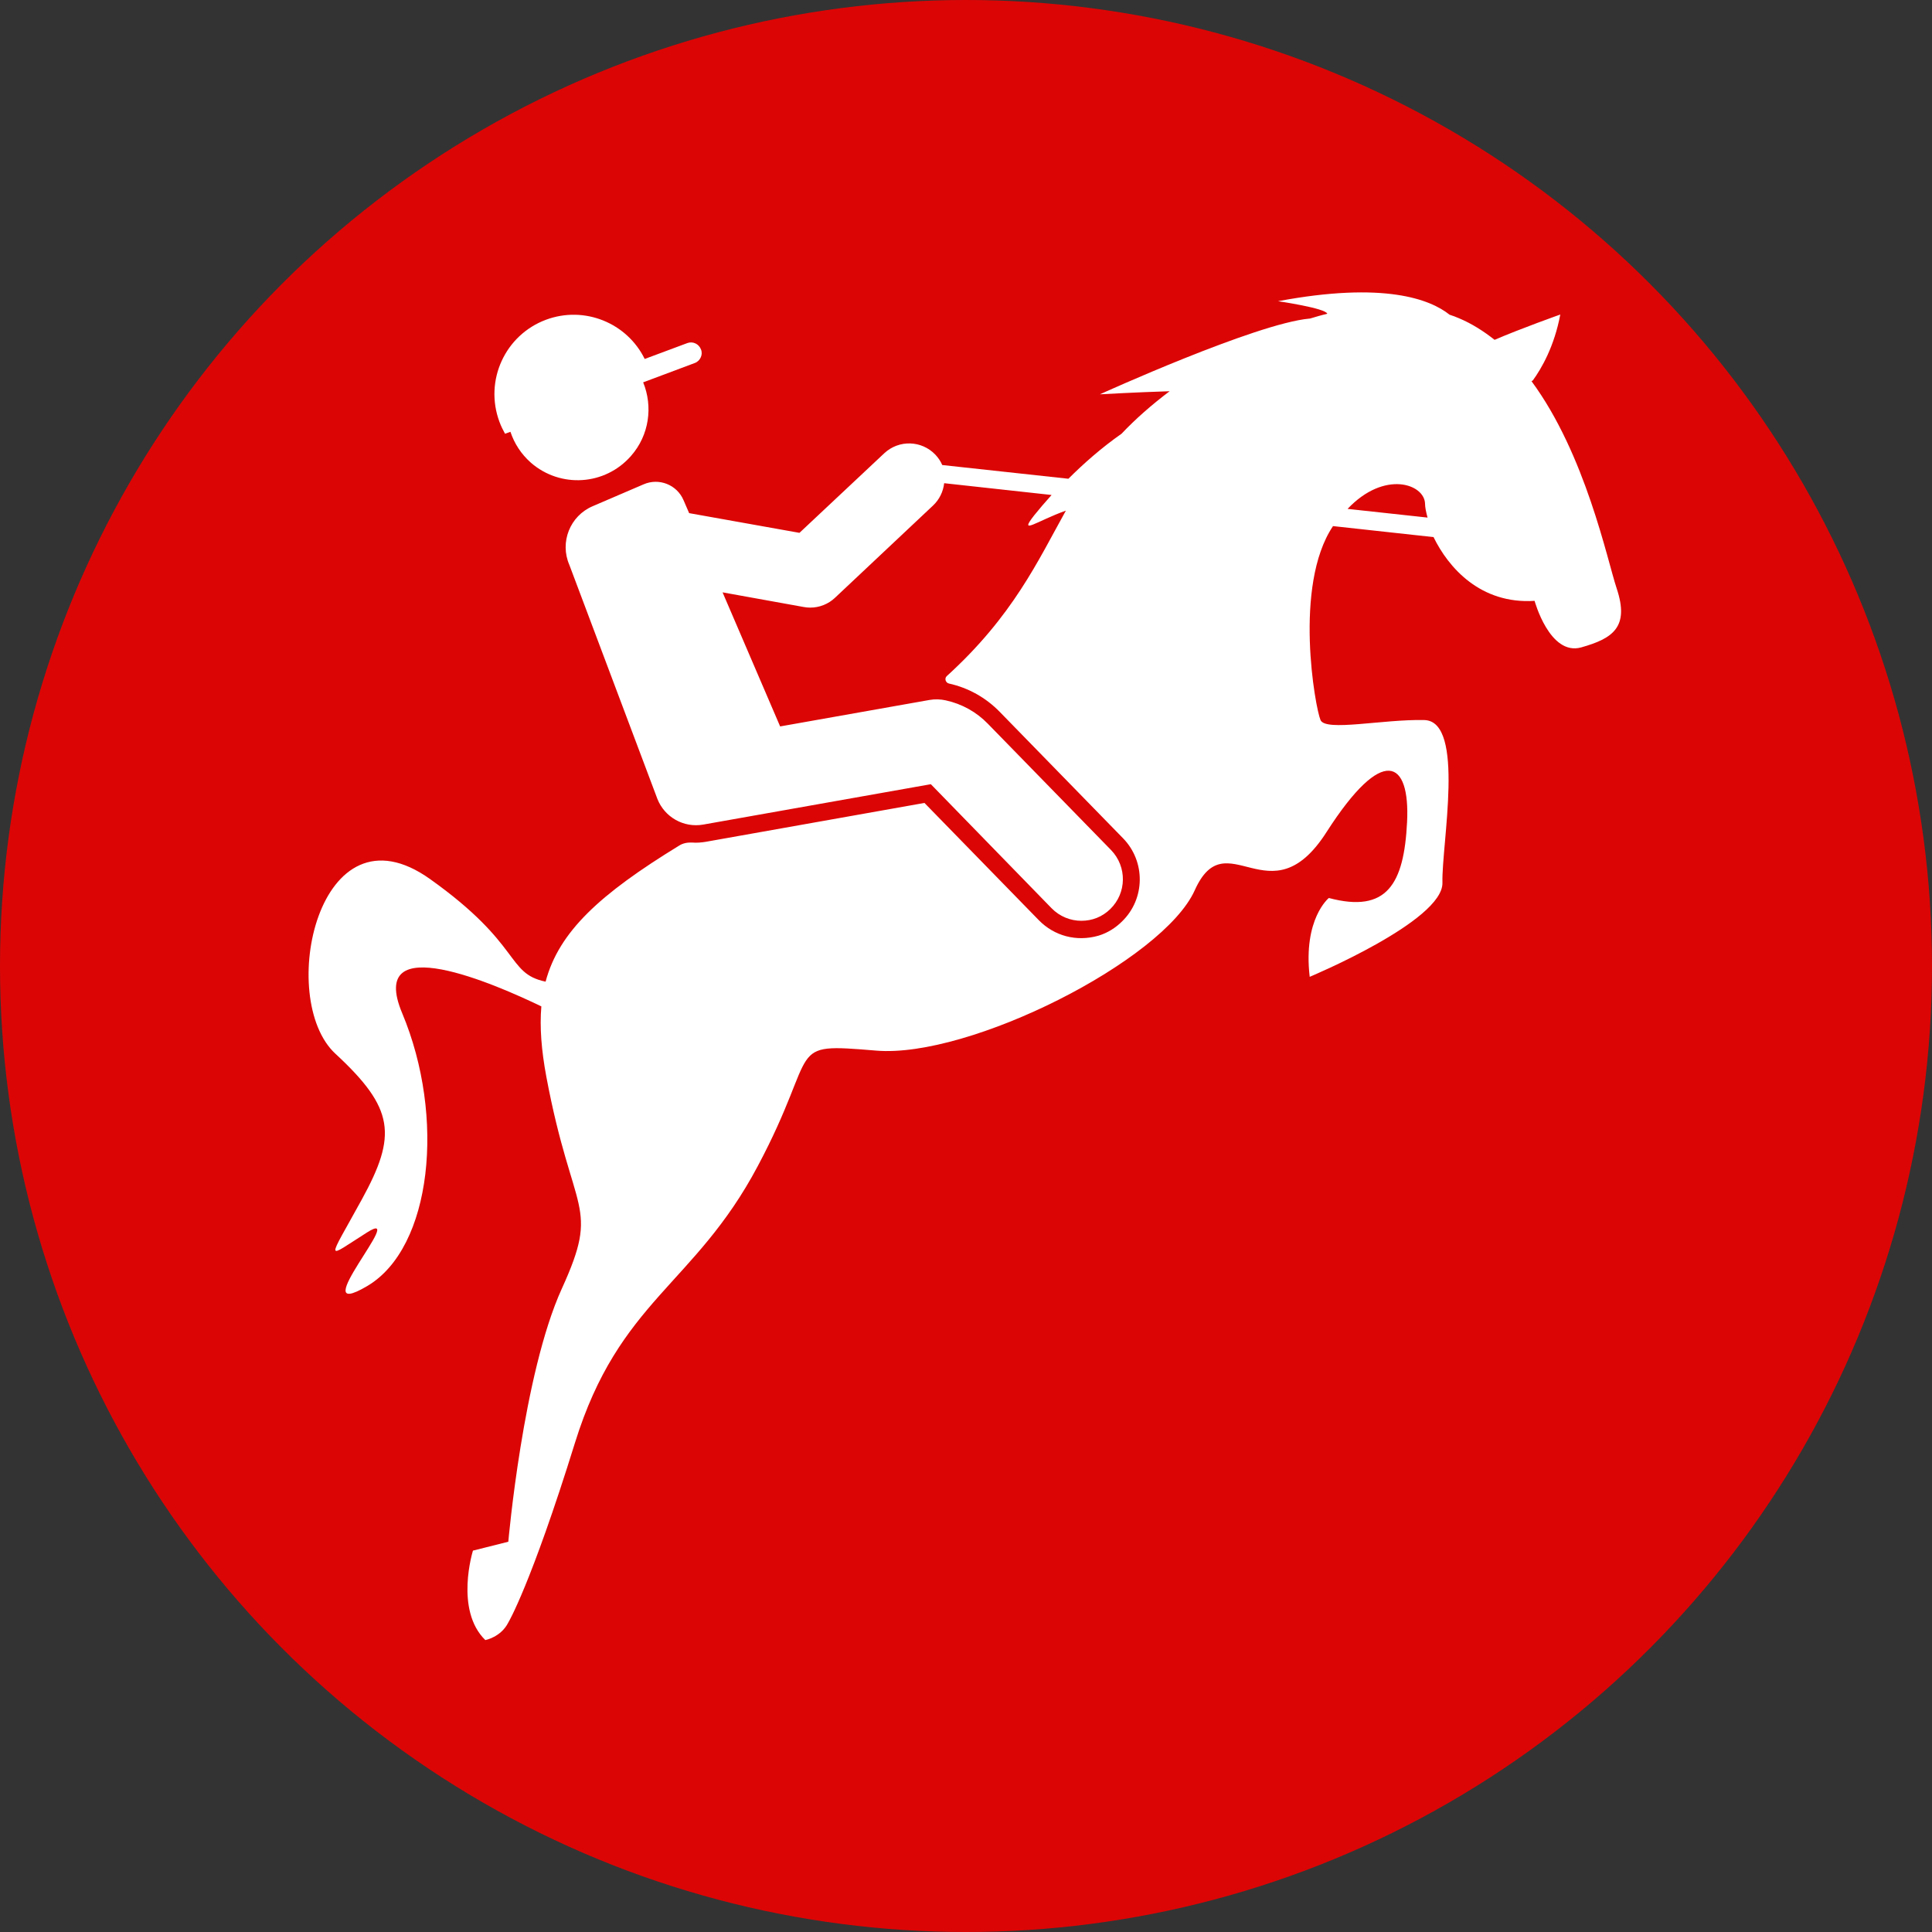
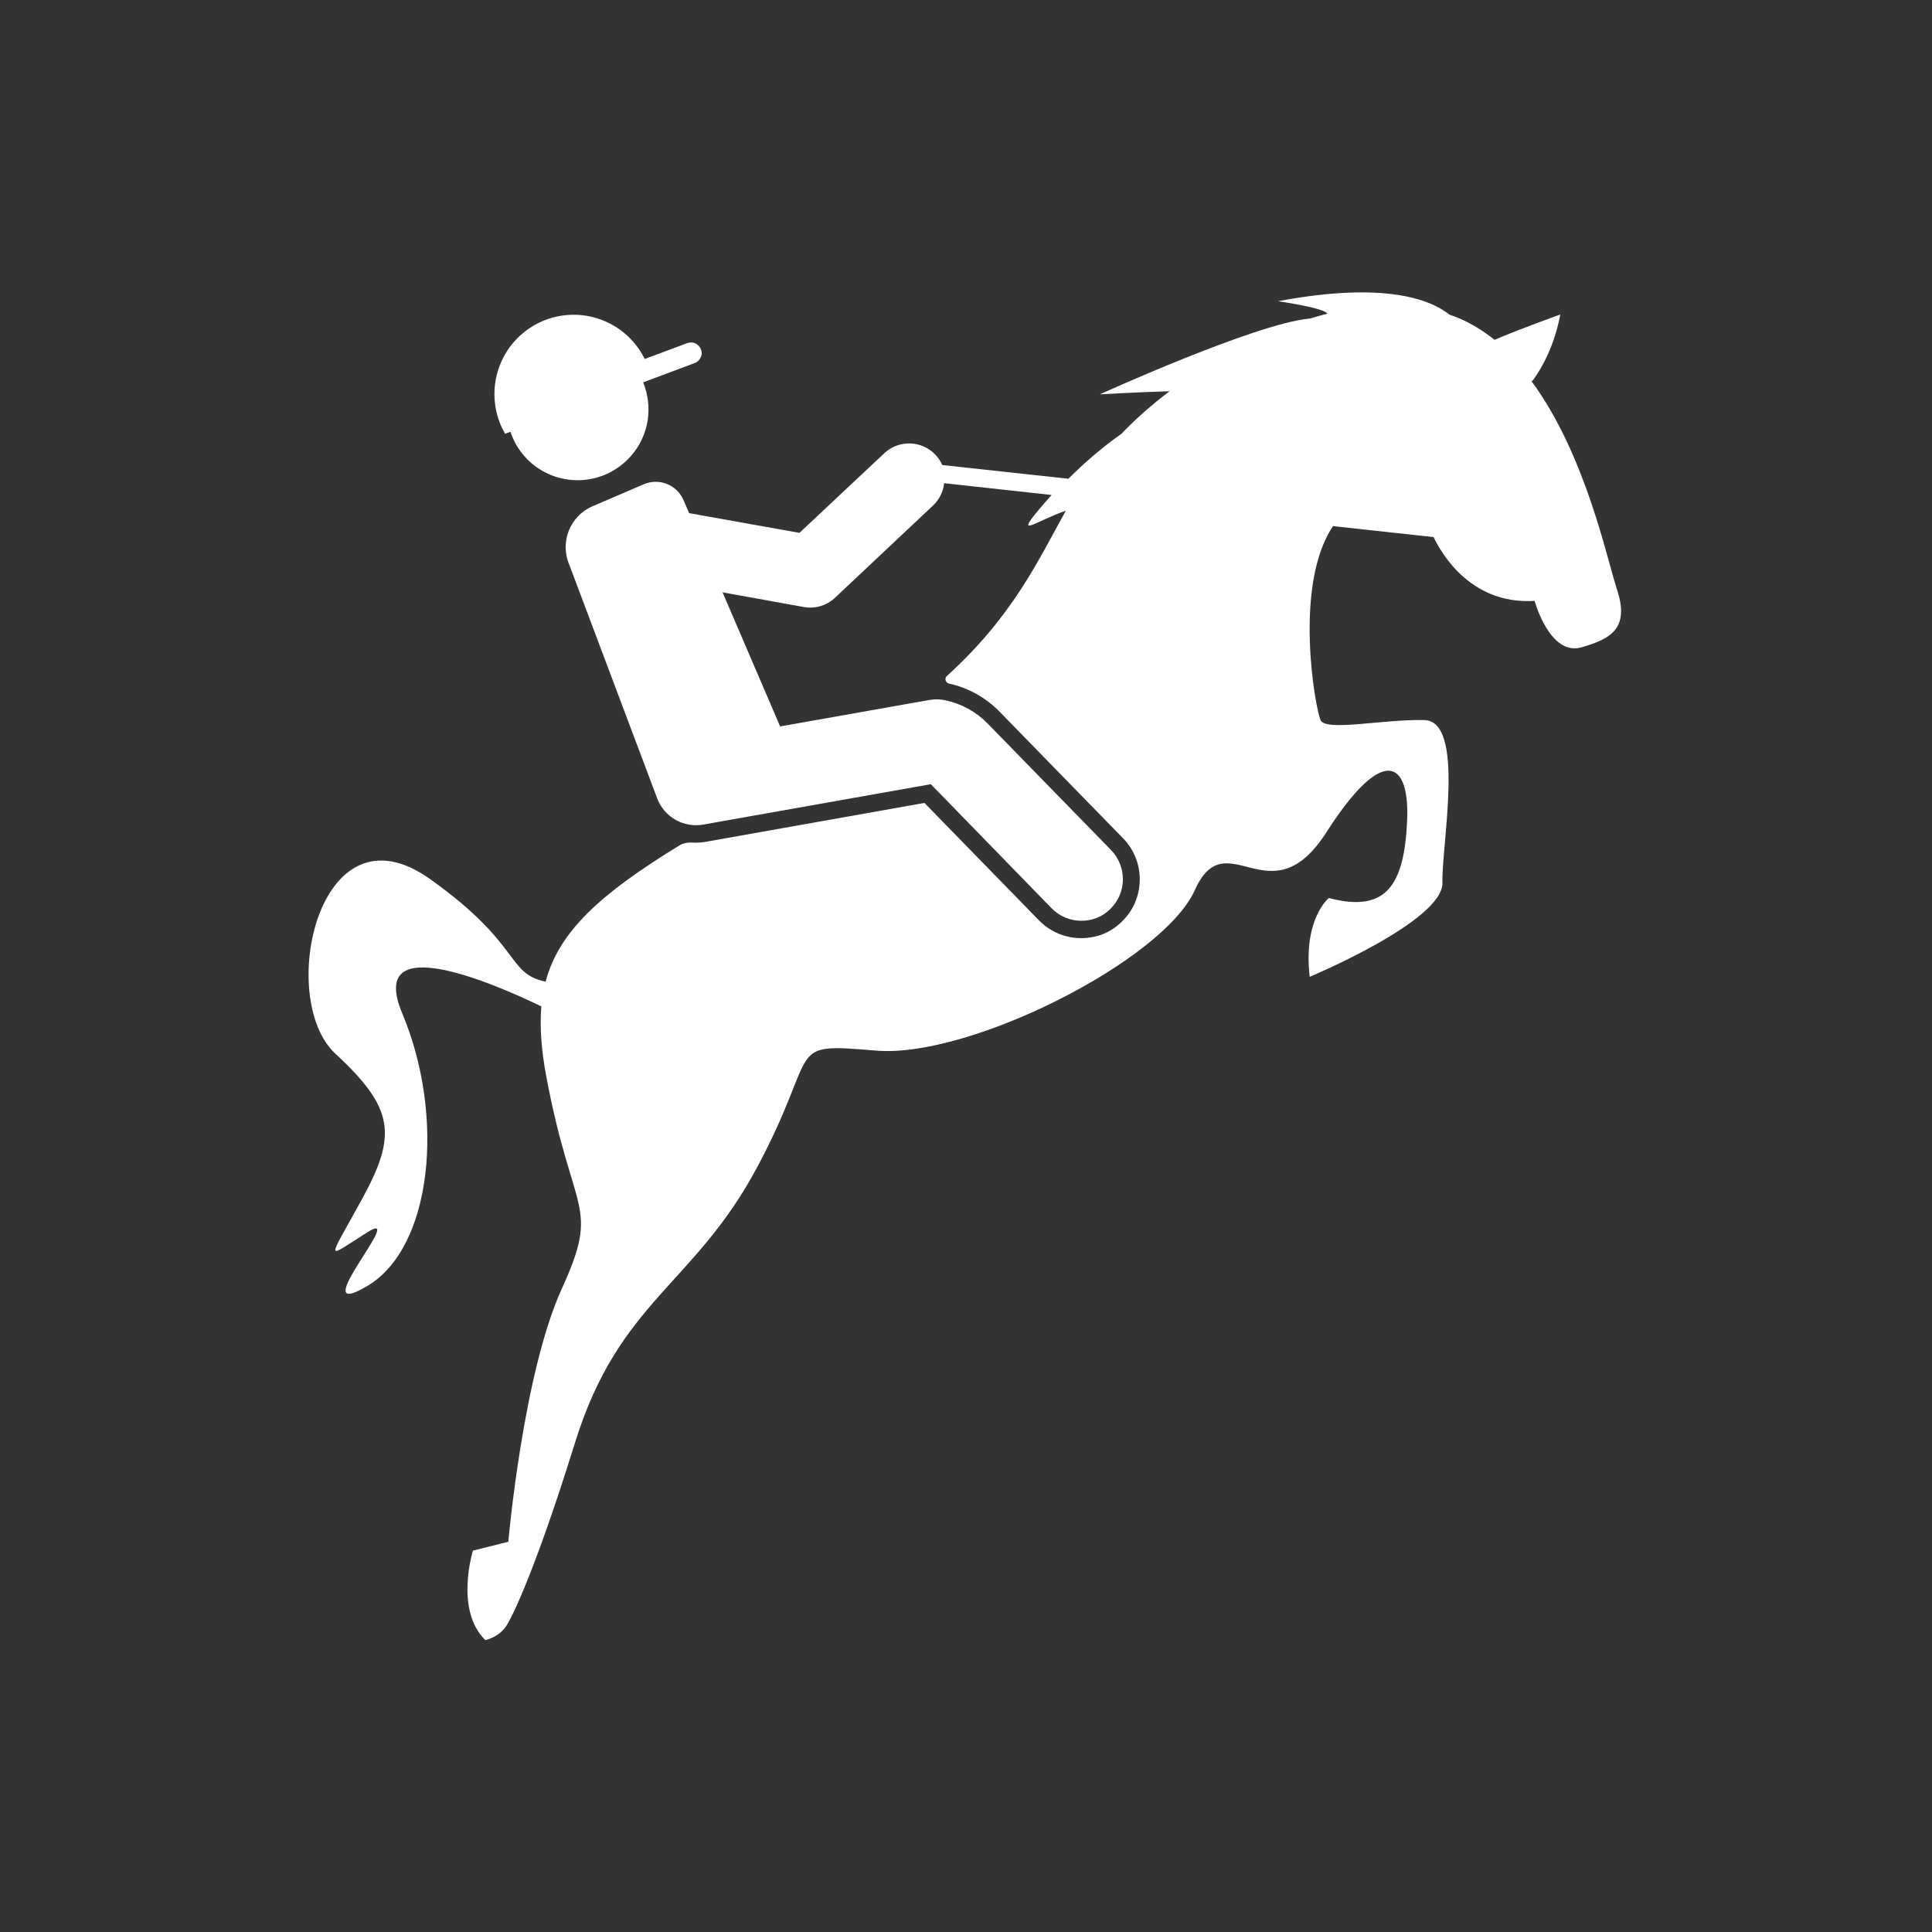
<svg xmlns="http://www.w3.org/2000/svg" id="Layer_2" data-name="Layer 2" viewBox="0 0 100 100">
  <rect x="0" y="0" width="100" height="100" fill="#333333" stroke="none" />
  <defs>
    <style>
      .cls-1 {
        fill: #dc0505;
      }

      .cls-1, .cls-2 {
        stroke-width: 0px;
      }

      .cls-2 {
        fill: #fff;
      }
    </style>
  </defs>
  <g id="Layer_1-2" data-name="Layer 1">
    <g>
-       <circle class="cls-1" cx="50" cy="50" r="50" />
      <g>
-         <path class="cls-2" d="M79.34,19.69c.45-.62,1.11-1.76,1.42-3.41,0,0-2.06.73-3.4,1.31-.57-.45-1.18-.84-1.85-1.12-.16-.07-.32-.13-.48-.18-1-.8-3.39-1.73-8.88-.7,0,0,2.47.36,2.55.65-.3.07-.6.16-.9.25,0,0-.01,0-.02,0-2.78.25-10.85,3.92-10.85,3.92,0,0,1.92-.11,3.61-.16-.93.7-1.77,1.44-2.49,2.2-1.03.72-1.97,1.55-2.75,2.33l-6.53-.71c-.08-.19-.2-.37-.35-.53-.71-.75-1.89-.79-2.65-.08l-4.39,4.12-5.71-1.02-.29-.67c-.34-.8-1.27-1.17-2.07-.82l-2.63,1.13c-1.18.5-1.72,1.87-1.21,3.04l4.56,12.12s0,0,0,0h0s0,0,0,0c.37.93,1.35,1.5,2.37,1.32l11.78-2.09,6.25,6.42c.42.43.98.65,1.54.65s1.08-.2,1.5-.61c.85-.83.87-2.19.04-3.05l-6.38-6.54c-.59-.61-1.35-1.03-2.18-1.21-.27-.06-.56-.07-.84-.02l-7.73,1.37-2.98-6.94,4.21.76c.11.02.22.03.33.03.47,0,.93-.18,1.28-.51l5.07-4.77c.34-.32.53-.73.58-1.16l5.56.61c-.35.39-.65.74-.89,1.04-.85,1.08.11.31,1.63-.23-1.45,2.6-2.73,5.44-6.16,8.56-.14.12-.07.35.11.39h0c1,.22,1.91.73,2.63,1.47l6.38,6.54c1.17,1.2,1.15,3.13-.05,4.3h0c-.34.34-.76.6-1.22.74-1.15.33-2.29.01-3.08-.79l-5.93-6.08-11.31,2.01c-.24.04-.48.06-.72.04-.23-.01-.47.03-.67.16-4.1,2.51-6.22,4.45-6.91,7.04-2.06-.43-1.19-1.9-5.98-5.31-5.78-4.12-7.97,6.2-4.9,9.04s3.19,4.22,1.37,7.54c-1.82,3.32-1.93,3.1.27,1.71,2.19-1.39-3.37,4.76,0,2.78,3.37-1.98,4.06-8.77,1.82-14.12-1.88-4.47,4.92-1.46,7.2-.36-.09,1.07,0,2.26.26,3.65,1.36,7.25,2.81,6.55.8,10.96-2.01,4.41-2.77,13.1-2.77,13.1l-1.83.46s-.96,3.07.64,4.63c0,0,.81-.15,1.19-.91,0,0,1.16-1.93,3.45-9.3,2.29-7.38,6.18-8.14,9.46-14.32,3.29-6.18,1.32-6.38,6.14-5.98,4.81.4,14.84-4.65,16.48-8.3,1.64-3.65,3.89,1.57,6.82-3.01,2.93-4.57,4.33-3.73,4.17-.52-.16,3.21-1.04,4.73-4.05,3.93,0,0-1.34,1.08-.99,4.08,0,0,6.92-2.89,6.87-4.87-.05-1.98,1.2-8.37-.94-8.42-2.14-.05-5.11.61-5.37,0-.27-.61-1.42-6.95.64-10.03,0,0,0,0,0-.01l5.21.57c.77,1.58,2.43,3.48,5.23,3.3,0,0,.78,2.86,2.41,2.41,1.63-.46,2.51-1.04,1.84-3.05-.49-1.47-1.61-6.94-4.41-10.73ZM69.75,26.34c1.91-2.02,3.98-1.29,4.01-.27,0,.18.05.43.13.72l-4.14-.45Z" />
+         <path class="cls-2" d="M79.34,19.69c.45-.62,1.11-1.76,1.42-3.41,0,0-2.06.73-3.4,1.31-.57-.45-1.18-.84-1.85-1.12-.16-.07-.32-.13-.48-.18-1-.8-3.39-1.73-8.88-.7,0,0,2.47.36,2.55.65-.3.07-.6.16-.9.25,0,0-.01,0-.02,0-2.78.25-10.85,3.92-10.85,3.92,0,0,1.92-.11,3.61-.16-.93.7-1.77,1.44-2.49,2.2-1.03.72-1.97,1.55-2.75,2.33l-6.53-.71c-.08-.19-.2-.37-.35-.53-.71-.75-1.89-.79-2.65-.08l-4.39,4.12-5.71-1.02-.29-.67c-.34-.8-1.27-1.17-2.07-.82l-2.63,1.13c-1.18.5-1.72,1.87-1.21,3.04l4.56,12.12s0,0,0,0h0s0,0,0,0c.37.93,1.35,1.5,2.37,1.32l11.78-2.09,6.25,6.42c.42.43.98.65,1.54.65s1.08-.2,1.5-.61c.85-.83.87-2.19.04-3.05l-6.38-6.54c-.59-.61-1.35-1.03-2.18-1.21-.27-.06-.56-.07-.84-.02l-7.73,1.37-2.98-6.94,4.21.76c.11.02.22.03.33.03.47,0,.93-.18,1.28-.51l5.07-4.77c.34-.32.53-.73.58-1.16l5.56.61c-.35.39-.65.74-.89,1.04-.85,1.08.11.31,1.63-.23-1.45,2.6-2.73,5.44-6.16,8.56-.14.12-.07.35.11.39h0c1,.22,1.91.73,2.63,1.47l6.38,6.54c1.17,1.2,1.15,3.13-.05,4.3h0c-.34.34-.76.6-1.22.74-1.15.33-2.29.01-3.08-.79l-5.93-6.08-11.31,2.01c-.24.04-.48.06-.72.04-.23-.01-.47.03-.67.16-4.1,2.51-6.22,4.45-6.91,7.04-2.06-.43-1.19-1.9-5.98-5.31-5.78-4.12-7.97,6.2-4.9,9.04s3.19,4.22,1.37,7.54c-1.82,3.32-1.93,3.1.27,1.71,2.19-1.39-3.37,4.76,0,2.78,3.37-1.98,4.06-8.77,1.82-14.12-1.88-4.47,4.92-1.46,7.2-.36-.09,1.07,0,2.26.26,3.65,1.36,7.25,2.81,6.55.8,10.96-2.01,4.41-2.77,13.1-2.77,13.1l-1.83.46s-.96,3.07.64,4.63c0,0,.81-.15,1.19-.91,0,0,1.16-1.93,3.45-9.3,2.29-7.38,6.18-8.14,9.46-14.32,3.29-6.18,1.32-6.38,6.14-5.98,4.81.4,14.84-4.65,16.48-8.3,1.64-3.65,3.89,1.57,6.82-3.01,2.93-4.57,4.33-3.73,4.17-.52-.16,3.21-1.04,4.73-4.05,3.93,0,0-1.34,1.08-.99,4.08,0,0,6.92-2.89,6.87-4.87-.05-1.98,1.2-8.37-.94-8.42-2.14-.05-5.11.61-5.37,0-.27-.61-1.42-6.95.64-10.03,0,0,0,0,0-.01l5.21.57c.77,1.58,2.43,3.48,5.23,3.3,0,0,.78,2.86,2.41,2.41,1.63-.46,2.51-1.04,1.84-3.05-.49-1.47-1.61-6.94-4.41-10.73ZM69.75,26.34l-4.14-.45Z" />
        <path class="cls-2" d="M26.14,22.45l.28-.1c.2.6.55,1.15,1.06,1.6,1.53,1.33,3.84,1.18,5.18-.35.95-1.08,1.14-2.56.63-3.81l2.67-1c.14-.05.25-.16.31-.29.06-.13.07-.28.01-.42-.11-.28-.42-.43-.71-.32l-2.2.82c-.92-1.87-3.12-2.77-5.11-2.03-2.12.79-3.2,3.15-2.41,5.28.08.22.18.42.29.62Z" />
      </g>
    </g>
  </g>
</svg>